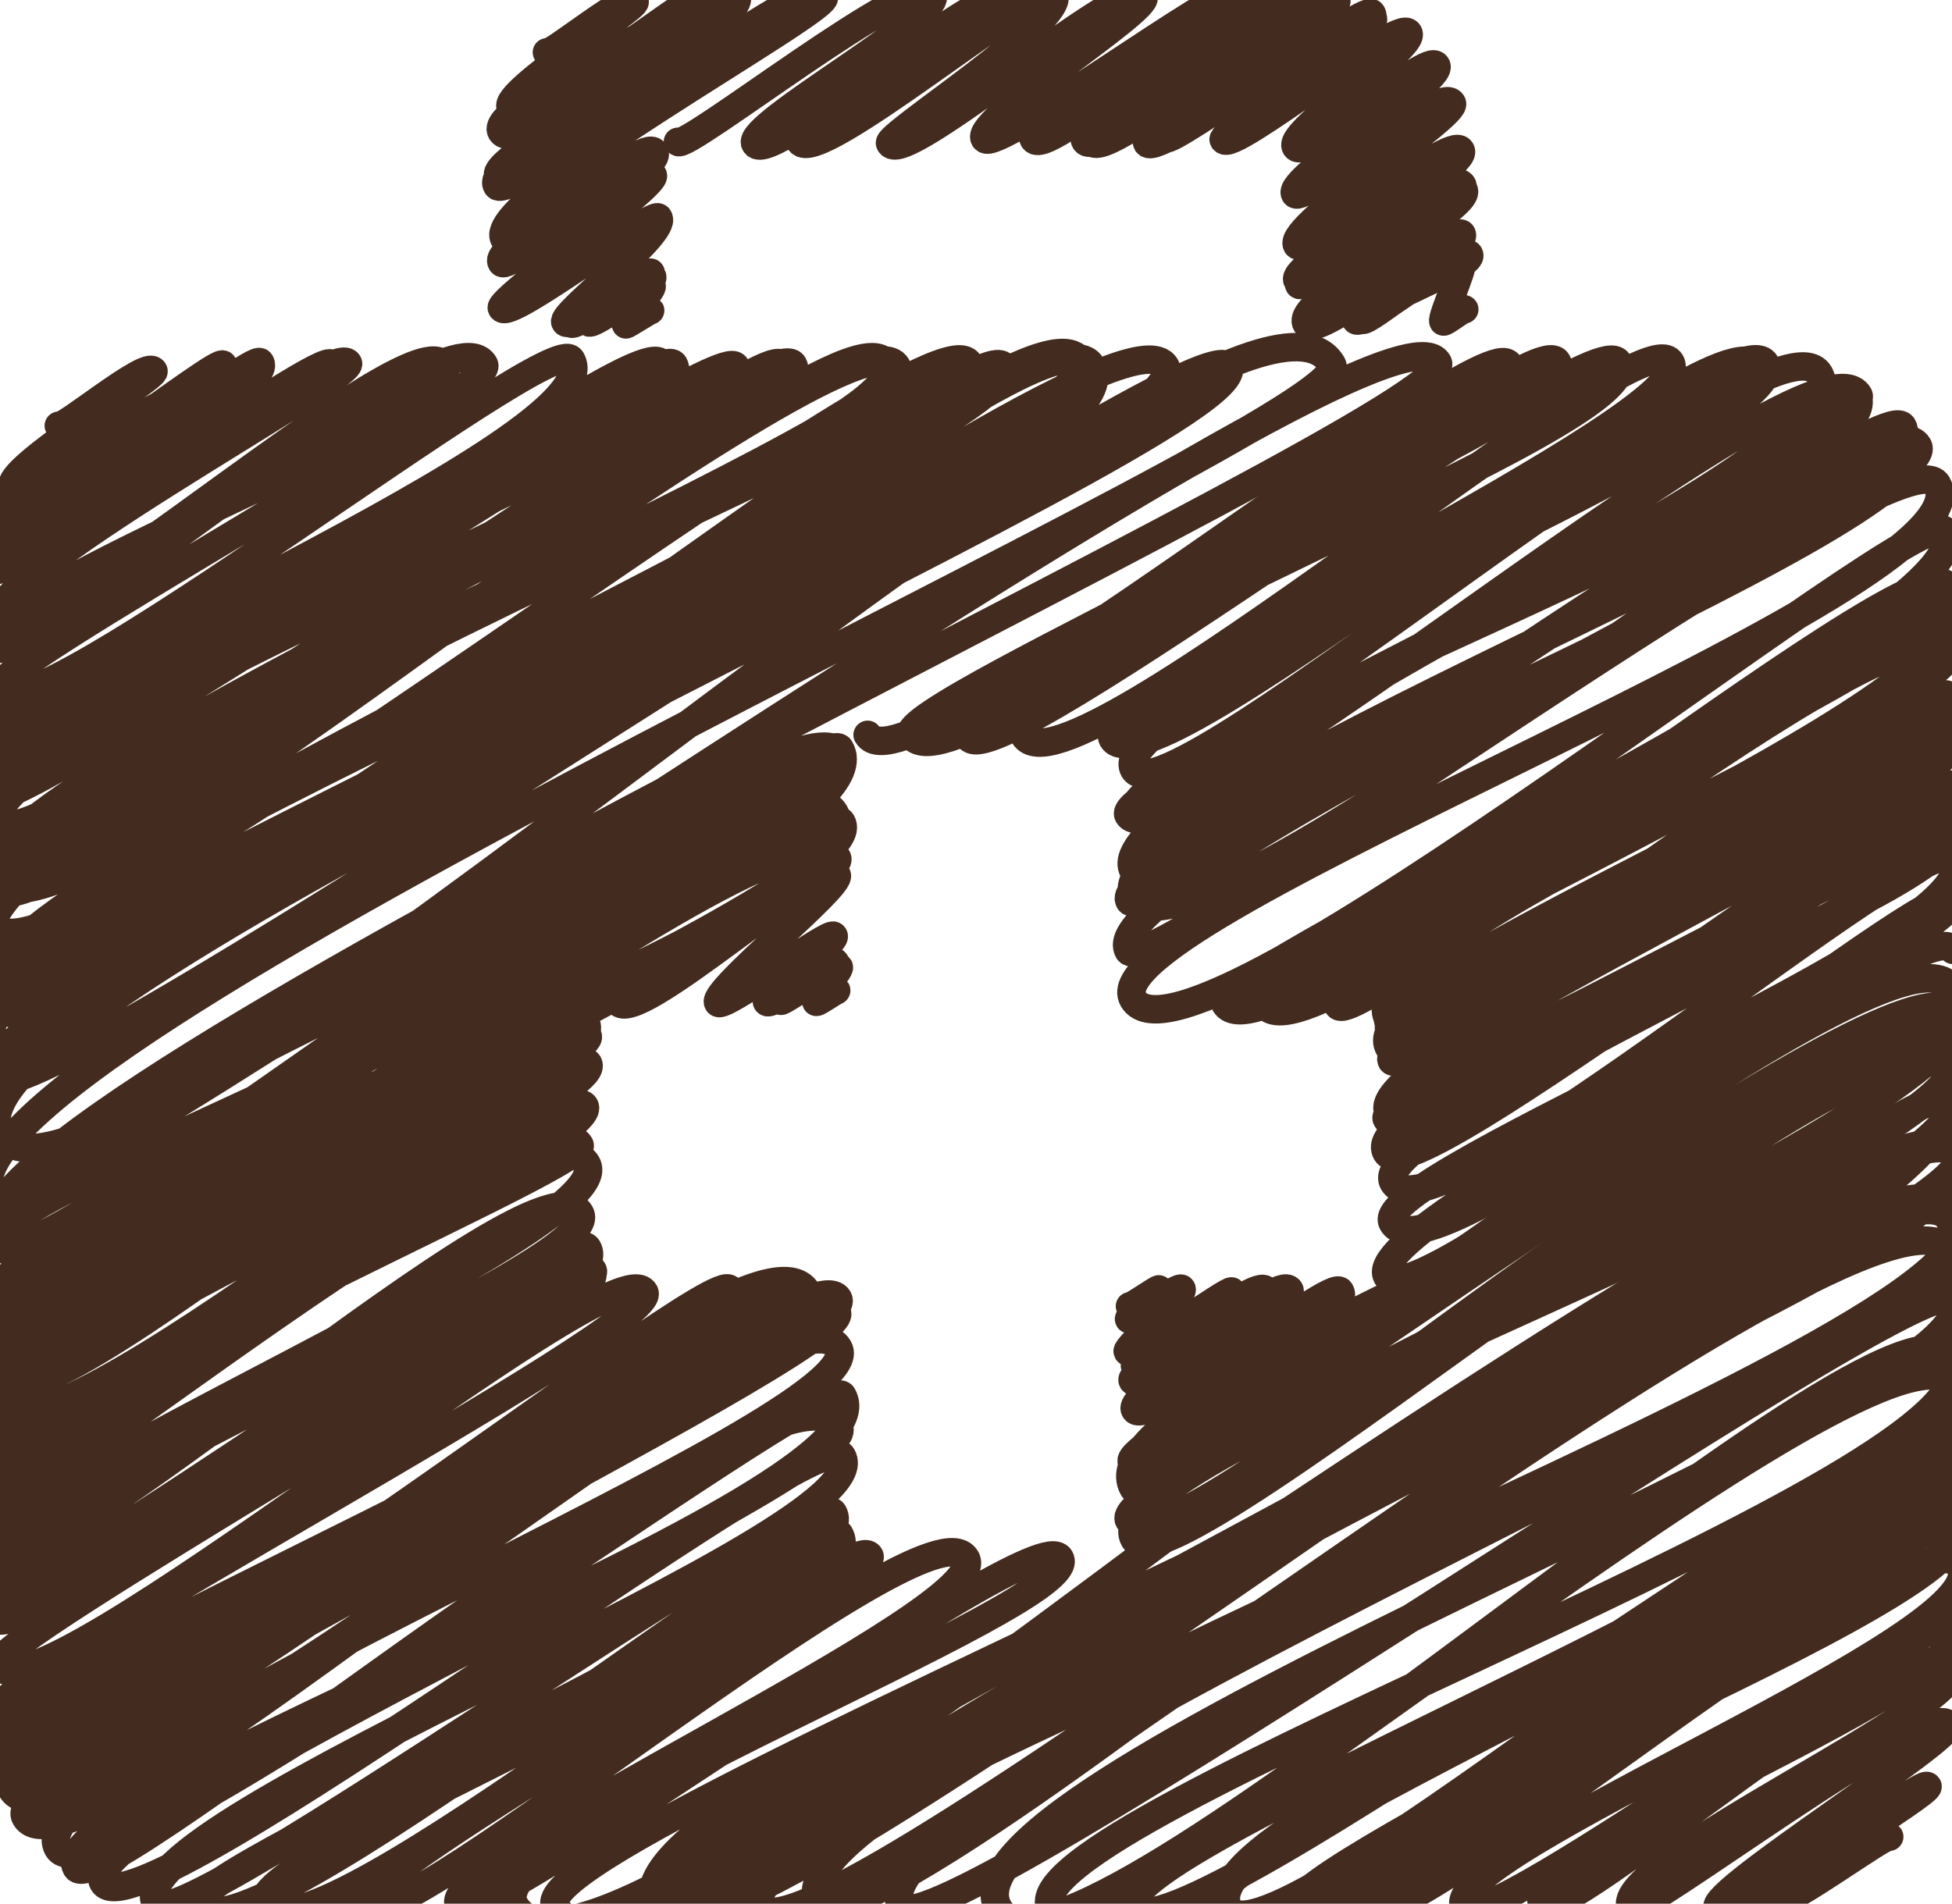
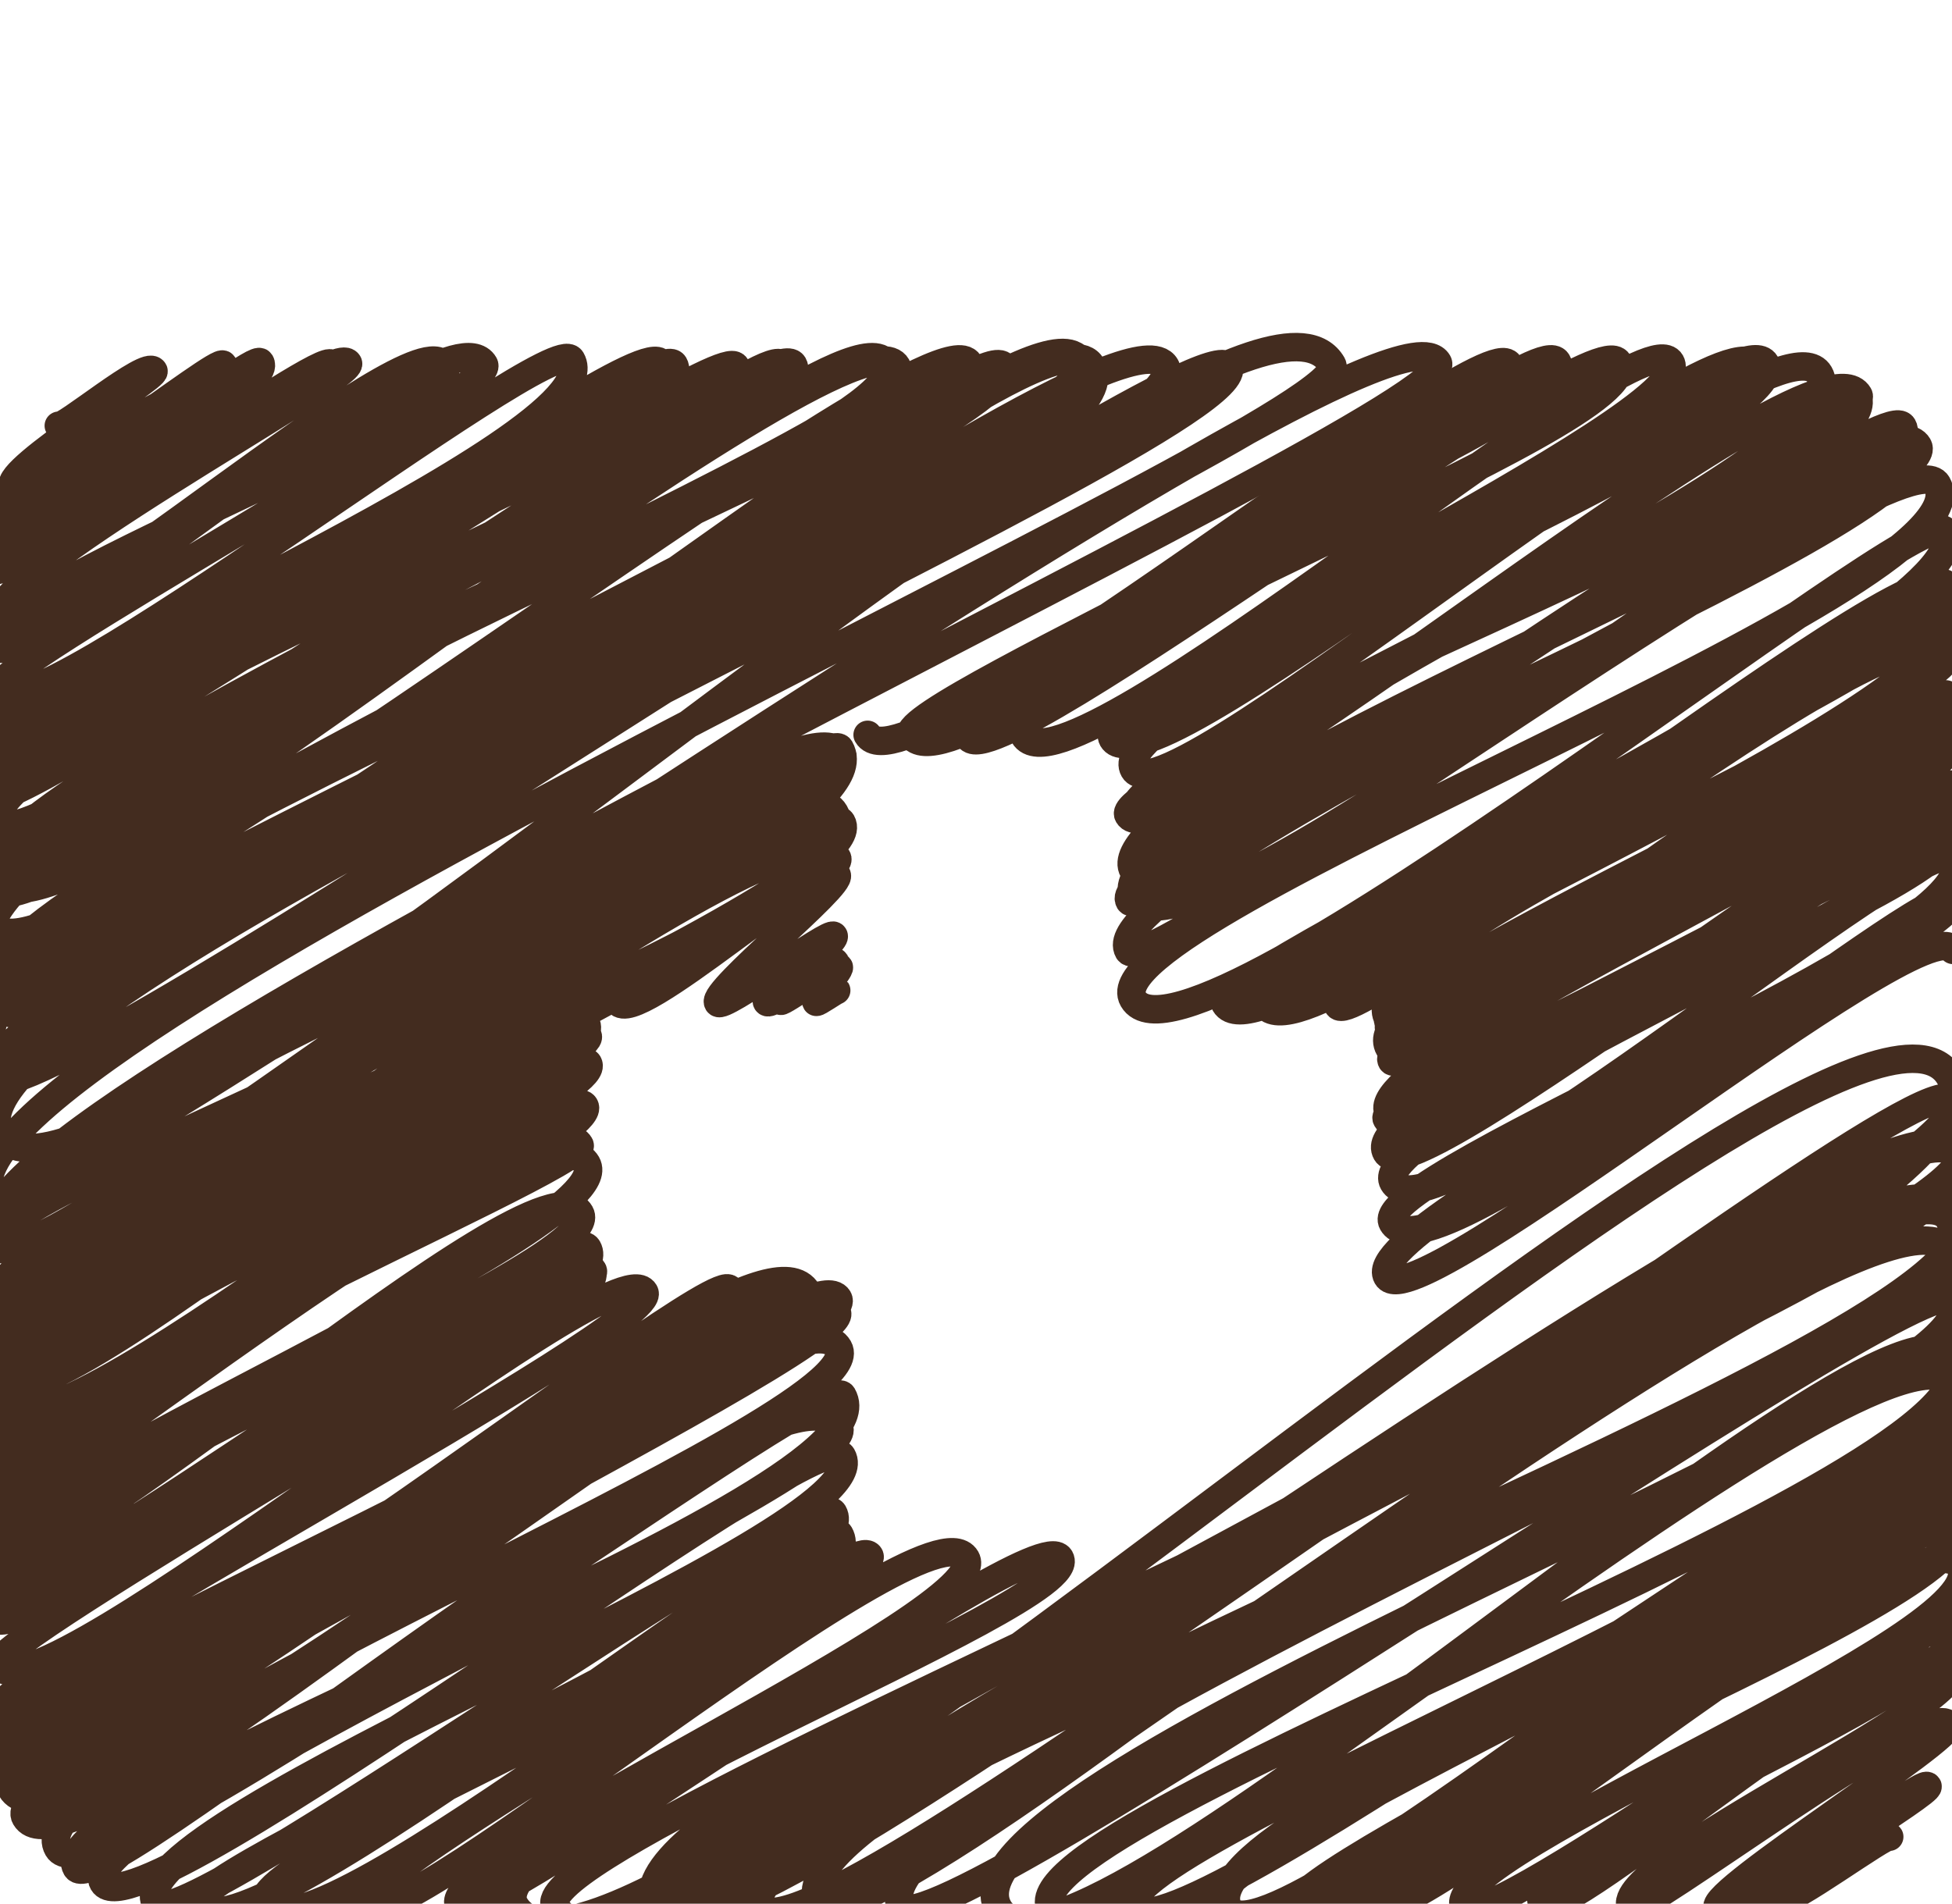
<svg xmlns="http://www.w3.org/2000/svg" id="_レイヤー_2" viewBox="0 0 342.87 334.45">
  <defs>
    <style>.cls-1{fill:none;stroke:#432c1f;stroke-linecap:round;stroke-linejoin:round;stroke-width:5px;}</style>
  </defs>
  <g id="Layer_1">
    <path class="cls-1" d="M152.4,129.1c6.57,11.37,108.43-72.32,112.64-65.03,6.19,10.73-108.13,59.57-104.99,65.02,7.21,12.49,109.08-73.04,113.44-65.49,6,10.39-111.41,51.91-103.32,65.92,4.52,7.84,109.7-73.36,114.04-65.84,6.26,10.84-111.76,52.63-104.31,65.53,7.31,12.66,108.27-74.65,113.53-65.55s-102.34,58.58-97.98,66.14c6.16,10.67,106.71-76.79,113.28-65.4,4.44,7.69-118.52,54.49-112.37,65.14s108.12-75.36,113.72-65.66c6.3,10.91-117.37,60.65-114.25,66.04,4.9,8.49,108.38-74.46,113.53-65.55,4.88,8.45-116.53,59.8-110.16,70.82,5.81,10.06,112.59-82.92,120.34-69.48,8.7,15.07-124.83,71.41-121.33,77.47,5.77,9.99,120.85-86.07,127.91-73.85,8.24,14.27-132.2,63.87-126.67,73.44,5.7,9.87,119.26-86.73,127-73.32,3.05,5.28-135.06,70.13-127.36,83.47,5.26,9.12,131.21-84.75,135.1-78,6.37,11.03-143.86,67.43-135.01,82.75s133.69-84.57,136.88-79.03c7.21,12.49-142.7,70.91-137.65,79.66,2.77,4.79,130.88-93.09,138.47-79.95,5.15,8.91-146.13,75.72-138.64,88.7,3.39,5.87,135.83-92.67,142-81.98,10.34,17.91-149.54,76.02-141.19,90.47,9.58,16.59,138.84-88.66,142.52-82.28,8.42,14.58-129.53,77.59-126.37,83.06,7.33,12.7,121.5-82.78,126.97-73.3,7.02,12.16-125.61,63.78-120.06,73.39,7.46,12.93,114.27-79.13,119.97-69.26,8.2,14.21-110.3,63.85-107.05,69.49,2.96,5.12,99.57-74.32,106.86-61.7,3.64,6.31-105.81,50.57-98.06,63.98,5.15,8.92,95.74-61.14,98.28-56.74s-101.72,51.23-98.22,57.29c4.21,7.3,92.18-66.8,98.06-56.62,7.39,12.81-101.77,51.16-97.89,57.88,4.15,7.19,94.98-62.72,98.39-56.81,7.53,13.05-105.94,47.17-98.42,60.19,7.08,12.26,92.89-67.3,98.81-57.05,6.66,11.53-101.96,53.1-98.37,59.31,2.14,3.71,91.81-66.95,97.85-56.49,5.27,9.12-104.15,55.62-98.39,65.59,7.12,12.32,96.61-62.3,99.43-57.41,3.88,6.71-102.29,54.12-99.77,58.5,5.81,10.07,94.58-63.06,98.24-56.72,5.78,10-104.02,47.87-96.56,60.79,4.95,8.58,92.3-66.83,98.17-56.68,7.13,12.34-106.14,47.71-99.89,58.53,4.62,8,95.02-65.24,99.51-57.45s-103.77,53.22-98.3,62.69c6.82,11.81,94.42-63.84,98.46-56.85,7.46,12.93-103.39,55.65-98.59,63.95,6.92,11.99,95.27-61.53,98.09-56.63,3.2,5.54-104.55,56.52-99.05,66.06,4.78,8.27,94.5-65.8,99.37-57.37" />
-     <path class="cls-1" d="M198.48,229.48c.17.29,5-3.16,5.12-2.96.5.87-5.52,4.83-5.28,5.24.15.26,8.82-6.02,9.22-5.32.63,1.1-9.86,10.32-9.46,11,.78,1.36,17.92-11.13,18.26-10.54.83,1.44-17.62,11.93-16.97,13.06.95,1.65,21.42-15.89,22.95-13.25,1.15,1.99-24.51,13.85-23.35,15.86,1.28,2.22,25.77-18.95,27.53-15.9,1.04,1.8-28.83,18.05-27.13,20.99,1.93,3.35,34.64-23.17,36.01-20.79,2.97,5.14-38.1,27.27-36.57,29.93,4.12,7.14,134.29-99.95,144-83.14,7.94,13.76-155.01,68.24-143.71,87.8,2.96,5.13,136.05-97.41,144.22-83.27s-149.55,80.98-144.99,88.9c7.29,12.62,134.37-102.94,145.35-83.92,10.82,18.75-153.29,71.88-144.42,87.24,6.41,11.1,133.33-99.92,143.27-82.71" />
    <path class="cls-1" d="M108.54,175.94c2.81,4.87,36.33-25.82,38.43-22.19,1.06,1.83-22.01,20.35-20.83,22.39.79,1.36,19.67-12.78,20.29-11.71s-12.34,10.48-11.71,11.57,11.3-8.12,11.99-6.92c.31.54-10.17,5.72-9.58,6.74.21.36,9.88-6.48,10.21-5.9.27.47-4.28,5.52-3.95,6.09.11.19,3.43-2.1,3.49-2.01" />
    <path class="cls-1" d="M10.33,74.79c.52.9,15.47-11.61,16.63-9.6.61,1.05-26.29,17.32-24.64,20.18,2.6,4.5,36.01-22.76,36.86-21.28,1.31,2.28-41.85,20.98-39.02,25.88,3.25,5.63,44.4-28.26,45.54-26.29,3.07,5.31-49.34,30.48-46.96,34.61,2.19,3.79,57.95-36.98,59.47-34.34,2.07,3.58-63.53,29.58-59.78,36.08,2.09,3.61,60.22-40.48,62.69-36.2,1.44,2.49-65.68,38.2-61.42,45.58s73.16-54.03,78.27-45.19C83.35,73.54-6.27,104.05-.78,113.57c3.61,6.25,79.24-60.87,85.79-49.53C87.79,68.86-3.08,117.57-.77,121.57c5.14,8.9,97.79-64.06,101.09-58.36C108.23,76.91-5.09,123.26-.89,130.53c7.62,13.21,112.48-71.34,115.26-66.54C119.42,72.74-7.63,120.69-1.31,131.63c5.05,8.74,113.26-75,117.42-67.79C122.17,74.34-8.19,120.35-.93,132.94c6.4,11.09,115.87-74.81,119.29-68.87C124.75,75.12-9.79,125.75-1.61,139.92c2.87,4.96,127.66-81,130.82-75.53S-10.05,126.53-.22,143.55c9.25,16.02,133.79-86.11,137.63-79.46C142.76,73.36-7.49,131.51.02,144.51c5,8.66,135.05-87.76,139.29-80.42C145.61,74.99-9.4,139.68-.94,154.33c10.51,18.21,148.36-104.73,156.62-90.42C163.35,77.2-10.8,139.69-1.34,156.07c7.04,12.19,151.16-104.99,158.83-91.7C163.09,74.08-11.96,143.45-.88,162.63c8.7,15.07,164.53-110.1,171.07-98.77,3.76,6.51-184.46,80.67-171.51,103.1,12.42,21.5,172.41-111.57,177.62-102.55C182.25,74.72-9.83,157.67-.74,173.41c13.58,23.52,180.24-127.66,190.46-109.96C196.93,75.94-10.33,158.36-1.15,174.26c9.84,17.04,183.58-123.94,191.36-110.48C199.04,79.08-6.24,167.08-1.27,175.69c13.88,24.04,182.96-128.76,192.97-111.41C204.02,85.61-13.45,161.57-.99,183.14c5.65,9.79,196.62-134.46,205.69-118.76C212.64,78.14-9.93,173.87-.91,189.48c5.41,9.38,211.33-134.33,216.66-125.09C222.49,76.05-14.01,174.94-.03,199.15c15.35,26.59,217.09-164.4,234-135.1C239.68,73.94-16.11,184.96-1.45,210.34,3.88,219.57,243.04,47.24,252.54,63.7,257.84,72.87-13.78,195.44-1.15,217.31c7.42,12.84,145.54-91.21,148.65-85.82C158.28,150.18-4.46,209.86,0,217.58c7.53,13.03,143.63-91.34,147.27-85.03S-10.34,203.04-1.27,218.76c6.1,10.57,140.33-101.51,149.2-86.14,3.58,6.19-152.62,89.97-149.36,95.62,10.21,17.68,138.47-101.95,148-85.45C157.4,161.55-10.08,213.87-.66,230.18c4.44,7.69,143.96-93.52,148.47-85.72C155.1,157.1-9.12,221.82-.86,236.11c4.16,7.2,139.3-100.25,147.89-85.38,3.52,6.1-153.32,80.2-148.22,89.03,3.41,5.9,100.3-66.56,104.05-60.07,6.1,10.56-111.73,50.28-104.48,62.84,7.61,13.18,99.17-70.36,104.84-60.53,2.51,4.35-108.64,57.02-104.05,64.97,7.84,13.58,101.1-65.35,104.12-60.12,4.08,7.06-111.81,53.08-103.76,67.02,2.61,4.52,99.48-65.88,103.14-59.55S-4.18,253.12-.18,260.05c3.66,6.33,95.75-69.68,101.98-58.88,2.22,3.85-110.82,50.04-103.04,63.51,2.14,3.71,96.52-73.64,104.27-60.2,6.65,11.52-109.78,59.07-104.44,68.33,5.87,10.17,96.13-72.02,103.28-59.63,5.35,9.27-110.05,53.73-102.82,66.24,3.59,6.22,100.16-67.02,104.14-60.12,6.7,11.61-108.21,56.19-103.76,63.88,6.75,11.69,102.19-64.14,104.42-60.29,6.01,10.4-108.5,55.42-105.17,61.19,4.83,8.37,99.73-70.74,105.43-60.87,2.58,4.47-106.61,56.23-104.29,60.25,6.66,11.53,95.38-72.15,102.78-59.34,2.5,4.33-105.27,64.43-102.95,68.45,6.26,10.84,108.36-74.47,113.52-65.54,3.42,5.92-116.32,68.49-113.36,73.62,9.03,15.65,125.41-79.24,128.37-74.11,7.83,13.56-133.9,70.23-129.02,78.69,7.87,13.64,133.15-83.66,136.09-78.57C145.79,244.94-5.83,296.6.16,306.97c9.91,17.16,135.3-87.85,139.52-80.55C146.59,238.41-3.87,302.32-.07,308.9c8.45,14.63,131.4-99.99,141.84-81.89C152.3,245.24-6.98,297.36,1.6,312.22c7.17,12.42,139.53-94.6,145.61-84.07,4.58,7.94-148.75,79.97-145.19,86.14,9.66,16.73,141.45-89.79,144.97-83.7,3.74,6.48-148.36,78.52-142.5,88.67,8.61,14.91,133.56-98.39,142.77-82.43,7.09,12.28-146.1,72.24-137.07,87.88,6.76,11.7,134.97-84.37,137.76-79.54,10.24,17.73-141.98,70.02-134.51,82.95,4.07,7.06,123.99-94.49,133.91-77.31,4.59,7.96-135.33,69.3-129.21,79.91,5.96,10.33,125.76-81.79,129.73-74.9,7.8,13.52-128.7,64.37-120.46,78.64,3.82,6.62,115.53-74.56,118.93-68.66,6.85,11.86-115.01,62.8-111.54,68.82,7.21,12.49,108.9-71.51,112.64-65.04,7.8,13.51-105.63,56.65-100.8,65.01,7.1,12.29,102.75-66.99,106.07-61.24,2.42,4.2-91.73,56.25-88.72,61.47,4.52,7.83,99.07-72.43,105.66-61,5.23,9.06-93.37,53.32-89.02,60.86,3.06,5.31,101.36-68.11,105.52-60.92,4.68,8.1-103.22,48.04-95.76,60.95,17.21,29.81,234.3-176.38,252.1-145.55,17.06,29.54-252.8,132.17-244.94,145.77,16.5,28.58,239.17-152.14,245.25-141.6,8.24,14.28-235.9,127.51-228.01,141.17,5.65,9.79,217.82-151.04,228.77-132.08,12.27,21.25-242.91,107.39-228.3,132.71,11,19.06,217.91-150.57,228.63-132,6.54,11.33-222.66,110.95-210.61,131.81,8.41,14.56,198.1-139.76,209.1-120.72,13.83,23.96-218.37,103.85-208.68,120.63,14.28,24.74,194.02-149.08,210.07-121.28,12.17,21.08-213.42,97.75-199.88,121.21,5.95,10.3,186.61-135.79,198.75-114.75,7.45,12.9-195.5,95.56-184.32,114.91,5.23,9.05,180.42-114.1,184.72-106.65,9.49,16.44-180.87,84.1-167.66,106.98,11.95,20.7,156.9-114.65,167.32-96.6,11.49,19.9-167.01,81.26-158.12,96.66,6.38,11.05,148.17-110.37,158.92-91.75,11.44,19.81-150.55,80.7-144.29,91.54s140.84-89.79,144.51-83.43c8.26,14.31-136.22,73.89-130.63,83.56,8.83,15.3,125.73-82.95,130.22-75.18,4.77,8.27-137.13,58.58-127.52,75.22,7.22,12.51,119.7-85.91,126.98-73.31,5.73,9.93-118.9,66.74-115.13,73.27,5.74,9.94,111.04-75.24,115.86-66.89,6.74,11.67-117.8,58.11-112.78,66.81,5.37,9.3,105.96-77.45,113.01-65.25,3.27,5.66-110.09,51.33-102.36,64.73,4.29,7.44,95.81-71.81,102.95-59.44,6.83,11.82-92.39,50.7-87.09,59.88,3.25,5.64,84.29-54.5,86.82-50.13,5.72,9.91-77.81,41.33-73.12,49.46,2.9,5.02,66.37-51.24,71.96-41.55,3.63,6.28-60.62,34.9-56.36,42.28,1.12,1.94,52.72-37.21,55.66-32.13,1.29,2.24-42.07,29.33-40.47,32.09,2.71,4.69,35.87-22.98,36.85-21.28.59,1.03-26.87,17.33-25.5,19.7.78,1.35,18.31-11.63,18.77-10.84" />
-     <path class="cls-1" d="M119.08,24.91c1.06,1.84,41.96-30.55,44.7-25.81,2.11,3.65-32.95,22.94-31.11,26.12,2.39,4.15,41.63-29.54,44.01-25.41,1.46,2.54-38.38,21.23-36.21,24.99,2.82,4.88,42.78-28.97,44.63-25.77,2.51,4.35-29.57,24.76-28.76,26.15,2.5,4.32,41.95-30.1,44.5-25.69,1.25,2.16-29.73,21.65-27.88,24.85,1.67,2.89,42.47-27.53,43.78-25.27.98,1.7-37.49,21.34-35.17,25.36S221.13-5.79,224.33-.25c1.8,3.11-35.82,21.33-33.71,24.98,2.35,4.08,39.66-28.13,41.92-24.2,3.23,5.6-44.37,19.64-41.77,24.14.92,1.59,41.49-27.87,43.19-24.93,1.3,2.25-43.83,22.41-42.26,25.13,2.51,4.34,40.52-29.14,43.01-24.83,1.24,2.15-34.54,22.75-33.2,25.08,1.63,2.82,38.39-24.55,39.42-22.76,2.68,4.64-38.89,17.12-36.14,21.9.78,1.36,34.79-23.71,36.36-20.99,1.06,1.83-26.88,20.12-26.21,21.27,1.42,2.46,30.83-21.53,32.44-18.73,1.46,2.53-21.35,17.22-19.76,19.97s23.17-16.81,24.66-14.24-26.36,19.79-24.8,22.5c1.19,2.07,25.61-19.27,27.55-15.9,1.15,1.99-29.06,21.67-27.2,24.89,1.05,1.83,27.09-19.45,28.74-16.59s-30.29,20.01-28.67,22.81c2.11,3.66,26.86-20.34,28.95-16.71.76,1.31-30.05,15.04-28.65,17.48.7,1.21,26.96-20,28.88-16.67s-30.04,19.27-27.59,23.51c1.91,3.31,26.23-17.49,27.25-15.73,1.3,2.25-19.48,13.55-18.59,15.07.96,1.67,19.02-12.97,19.88-11.48,1.21,2.1-19.89,9.48-18.76,11.43.61,1.05,16.15-12.29,17.44-10.07.5.87-3.59,9.68-3.18,10.39.16.28,3.52-2.39,3.67-2.12" />
-     <path class="cls-1" d="M96.07,9.19c.48.83,14.33-10.74,15.4-8.89.55.95-23.24,15.95-21.76,18.52C92.04,22.84,122.08-1.63,122.84-.31c1.18,2.04-37.29,19.03-34.76,23.42,2.92,5.06,40.23-25.59,41.26-23.82,2.76,4.77-43.94,27.92-41.8,31.63,1.99,3.45,52.9-33.75,54.28-31.34,1.89,3.27-57.93,27.1-54.51,33.03,1.9,3.3,55.16-37.05,57.41-33.15,1.32,2.29-60.03,35.72-56.11,42.51,1.35,2.33,24.63-18.12,26.32-15.2,1.91,3.31-28.76,15.97-26.8,19.35,1.07,1.86,24.59-18.7,26.54-15.32.95,1.65-27.31,21.95-26.52,23.32,1.31,2.26,26.66-17.33,27.5-15.87,1.6,2.77-17.2,16.86-16.35,18.33.93,1.6,14.67-9.25,15-8.66.62,1.08-14.7,7.55-13.92,8.9.54.93,13.73-8.96,14.18-8.18.61,1.06-11.88,6.69-11.15,7.96.53.91,10.75-6.86,11.04-6.37.37.63-4.97,5.95-4.5,6.76.06.1,4.19-2.56,4.25-2.45" />
  </g>
</svg>